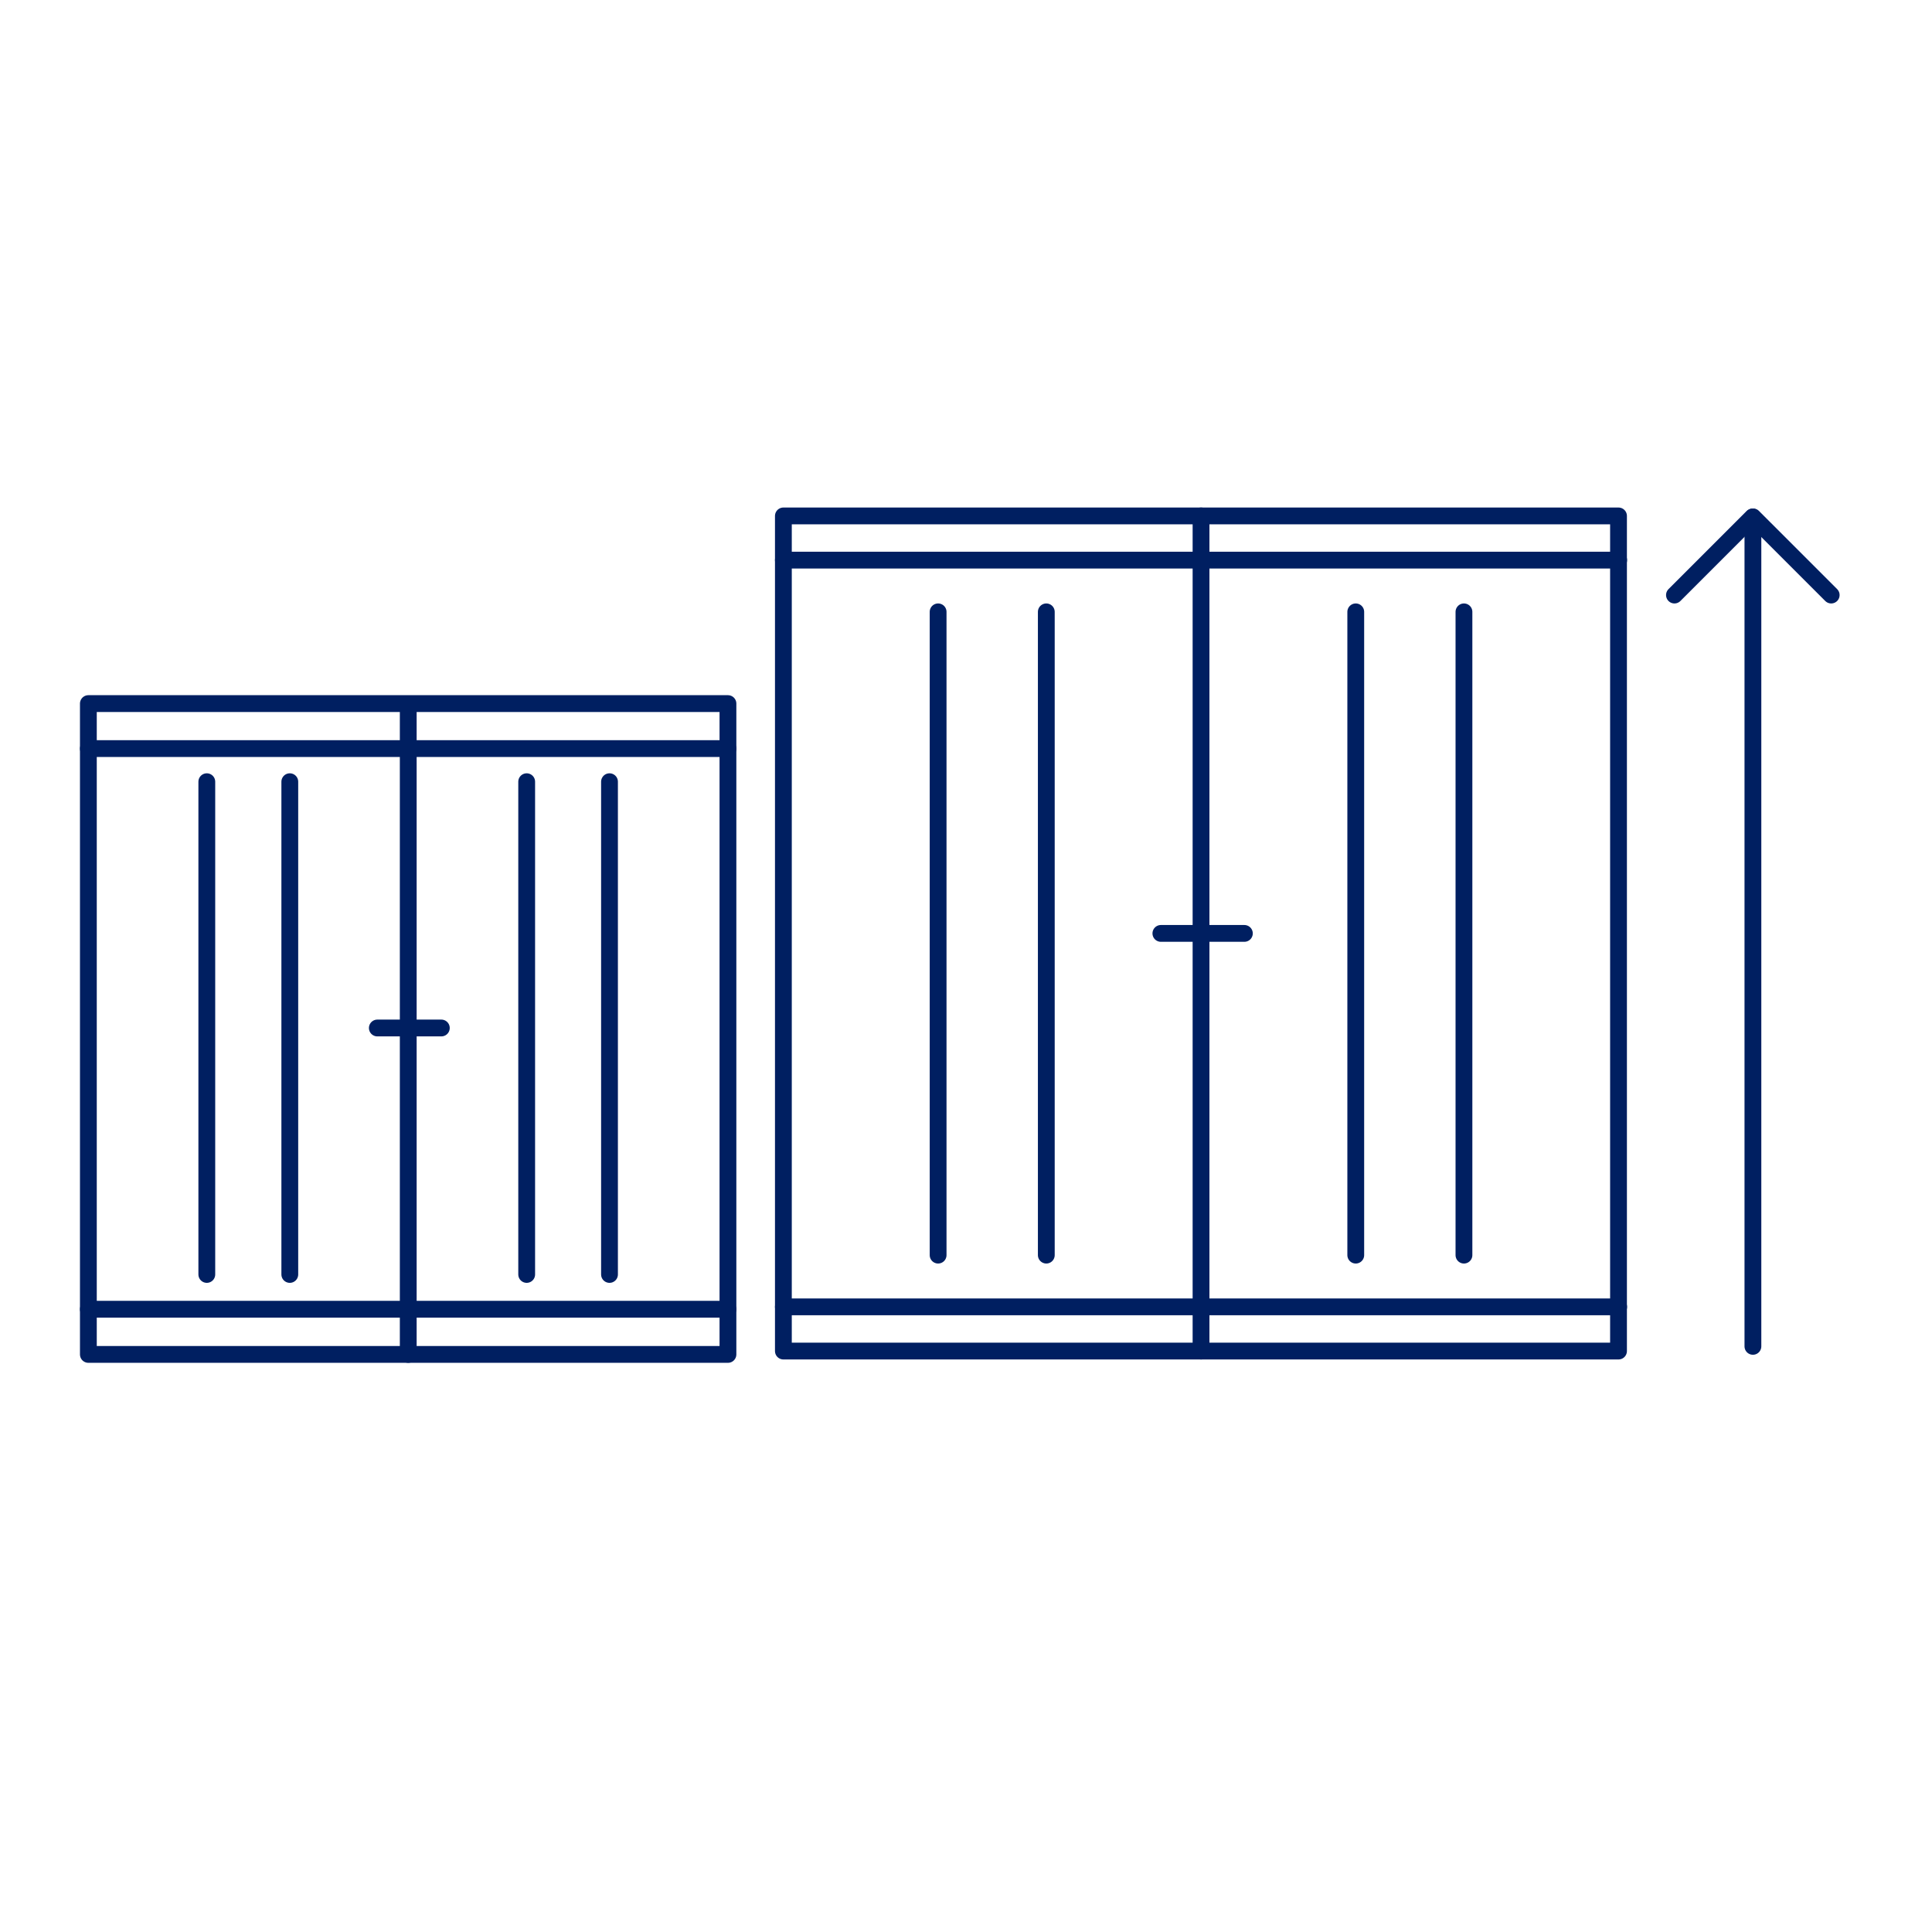
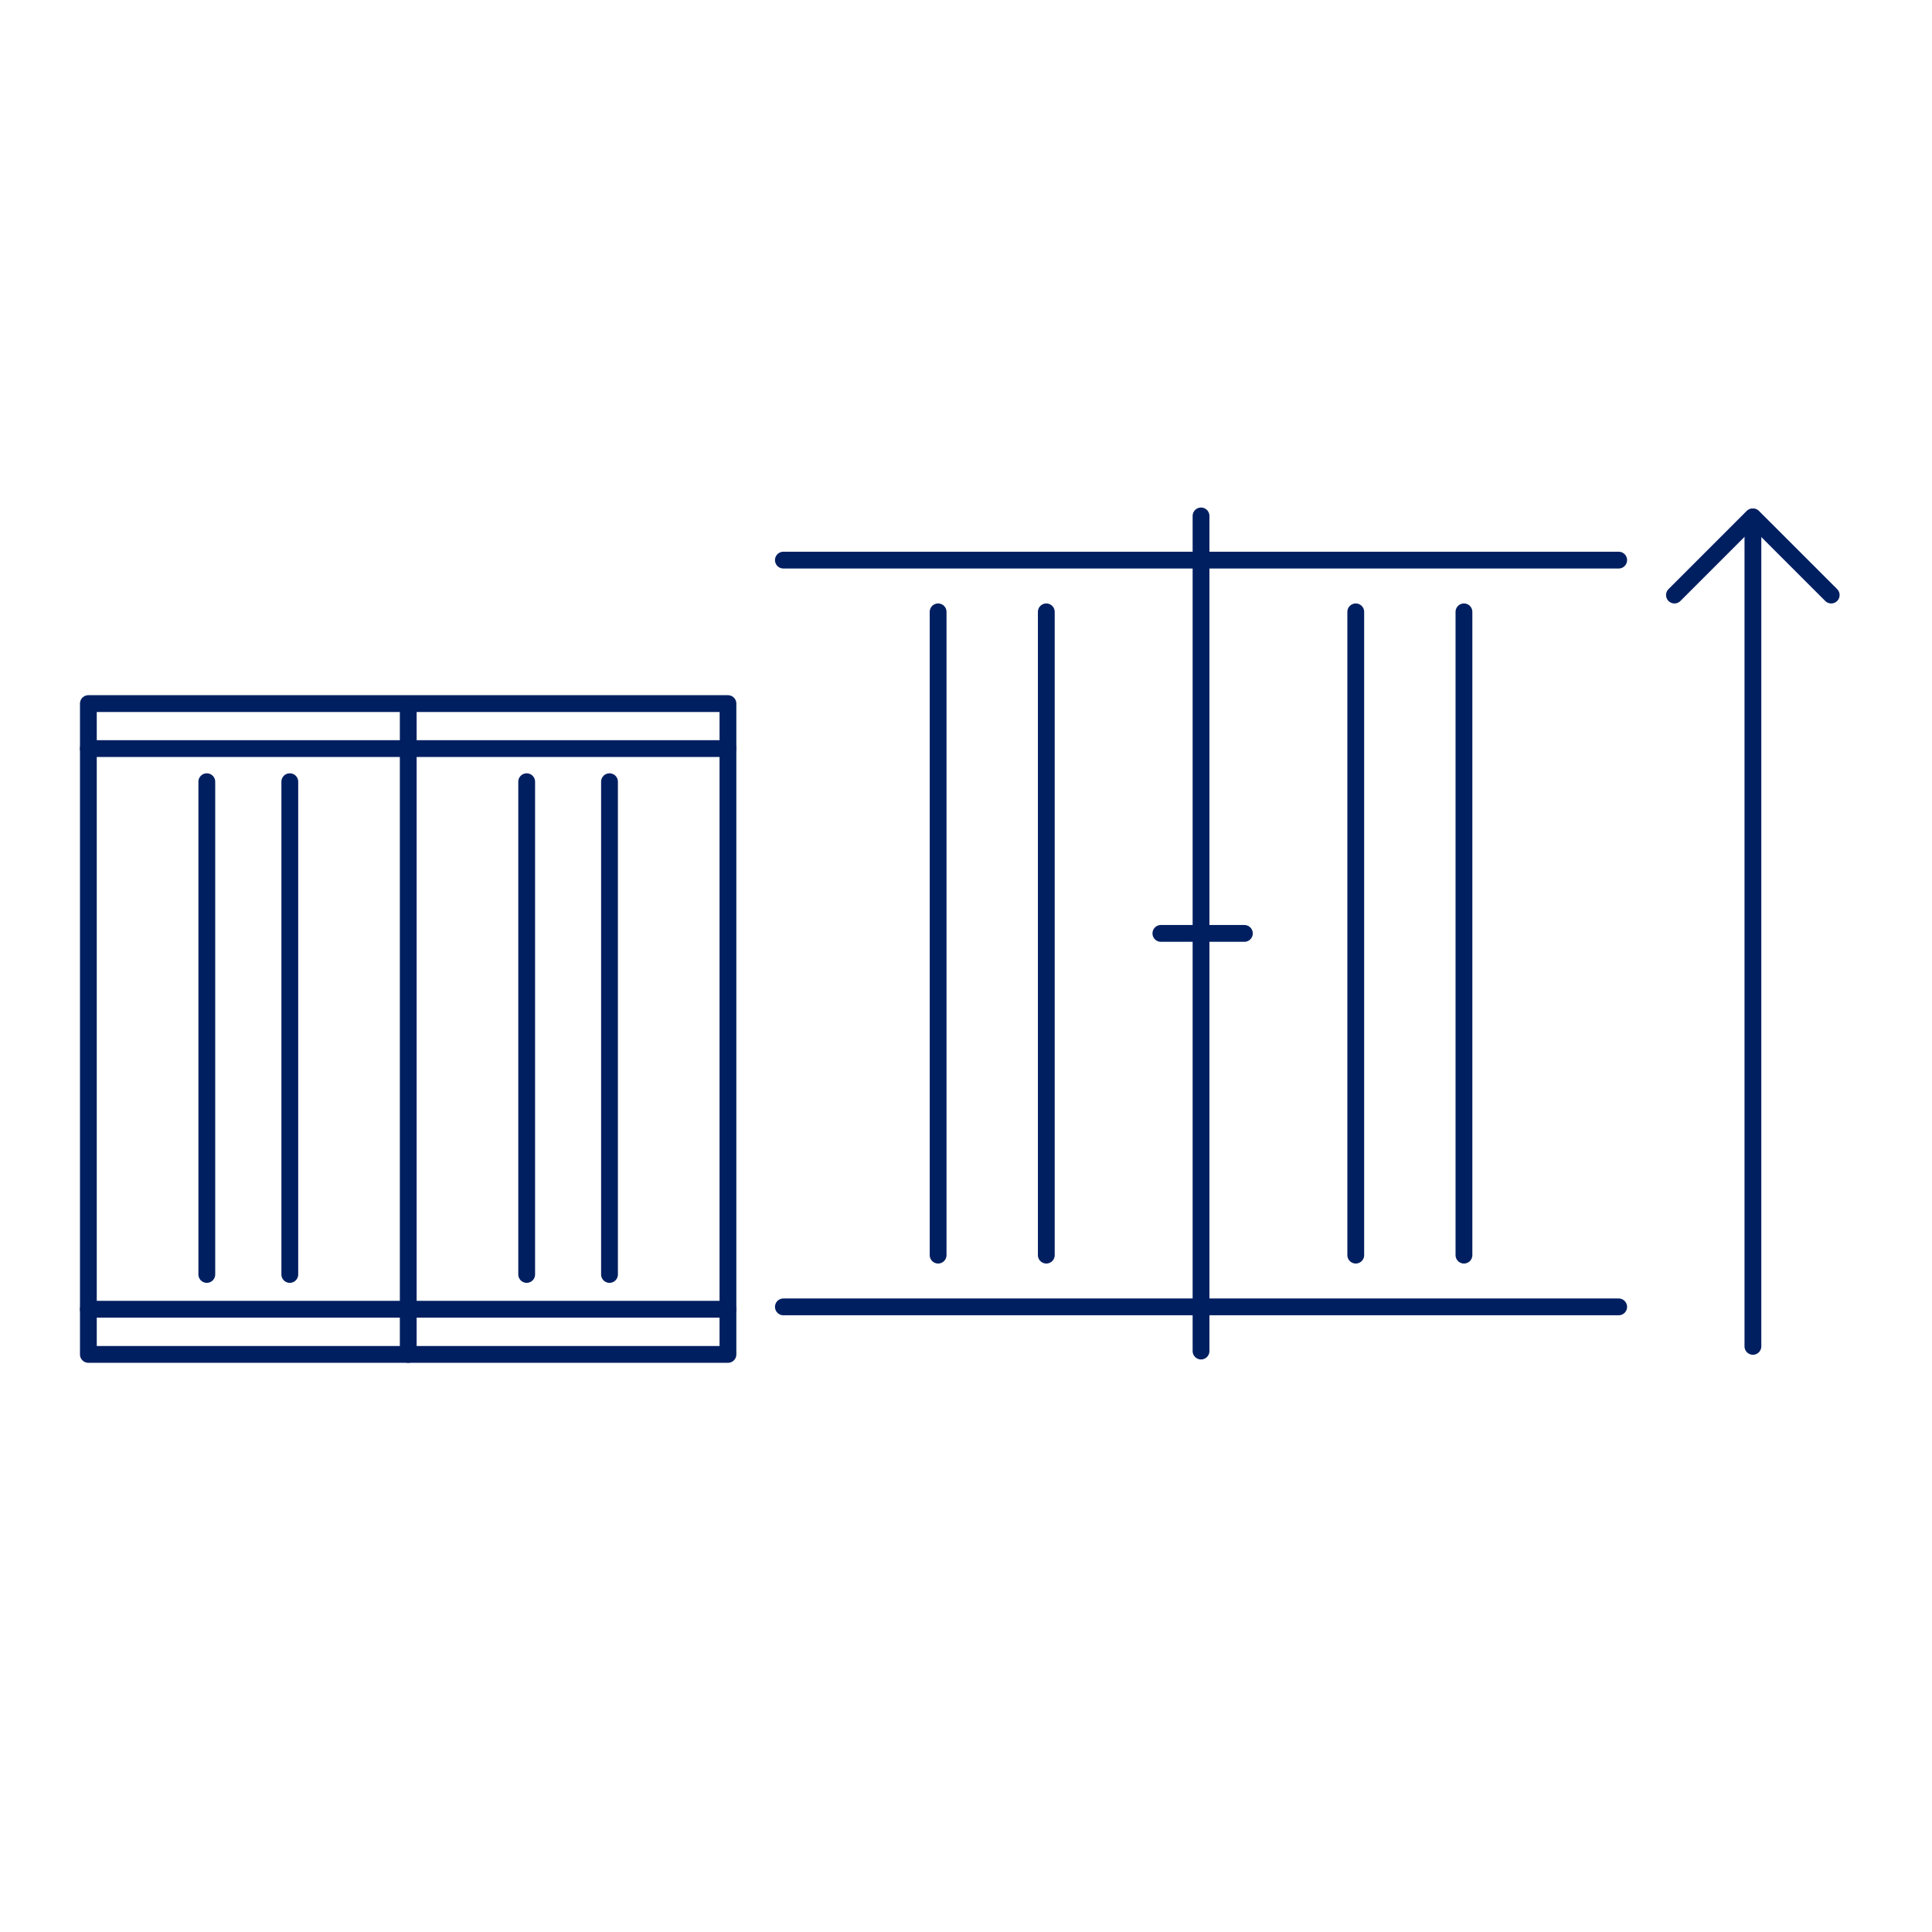
<svg xmlns="http://www.w3.org/2000/svg" id="Layer_4" viewBox="0 0 115 115">
  <defs>
    <style>
      .cls-1 {
        fill: none;
        stroke: #001f61;
        stroke-linecap: round;
        stroke-linejoin: round;
      }
    </style>
  </defs>
  <g id="Icons-2" data-name="Icons">
    <g>
      <g>
        <line class="cls-1" x1="12.31" y1="46.53" x2="12.31" y2="75.86" />
        <line class="cls-1" x1="17.25" y1="46.53" x2="17.25" y2="75.86" />
      </g>
      <g>
        <line class="cls-1" x1="31.35" y1="46.53" x2="31.35" y2="75.86" />
        <line class="cls-1" x1="36.28" y1="46.53" x2="36.28" y2="75.86" />
      </g>
      <rect class="cls-1" x="5.26" y="41.88" width="38.07" height="38.74" />
      <line class="cls-1" x1="24.3" y1="41.91" x2="24.3" y2="80.62" />
-       <line class="cls-1" x1="26.27" y1="61.19" x2="22.46" y2="61.19" />
      <line class="cls-1" x1="5.26" y1="44.56" x2="43.33" y2="44.56" />
      <line class="cls-1" x1="5.26" y1="77.93" x2="43.33" y2="77.93" />
      <g>
        <line class="cls-1" x1="55.84" y1="36.42" x2="55.84" y2="74.71" />
        <line class="cls-1" x1="62.28" y1="36.42" x2="62.28" y2="74.71" />
      </g>
      <g>
        <line class="cls-1" x1="80.7" y1="36.42" x2="80.7" y2="74.71" />
        <line class="cls-1" x1="87.14" y1="36.42" x2="87.14" y2="74.71" />
      </g>
-       <rect class="cls-1" x="46.63" y="30.71" width="49.71" height="49.71" />
      <line class="cls-1" x1="71.49" y1="30.71" x2="71.49" y2="80.42" />
      <line class="cls-1" x1="74.07" y1="55.56" x2="69.1" y2="55.56" />
      <line class="cls-1" x1="46.63" y1="33.34" x2="96.35" y2="33.34" />
      <line class="cls-1" x1="46.63" y1="77.79" x2="96.35" y2="77.79" />
      <g>
        <line class="cls-1" x1="104.34" y1="80.14" x2="104.34" y2="30.79" />
        <line class="cls-1" x1="99.67" y1="35.42" x2="104.32" y2="30.77" />
        <line class="cls-1" x1="109" y1="35.42" x2="104.35" y2="30.77" />
      </g>
    </g>
  </g>
</svg>